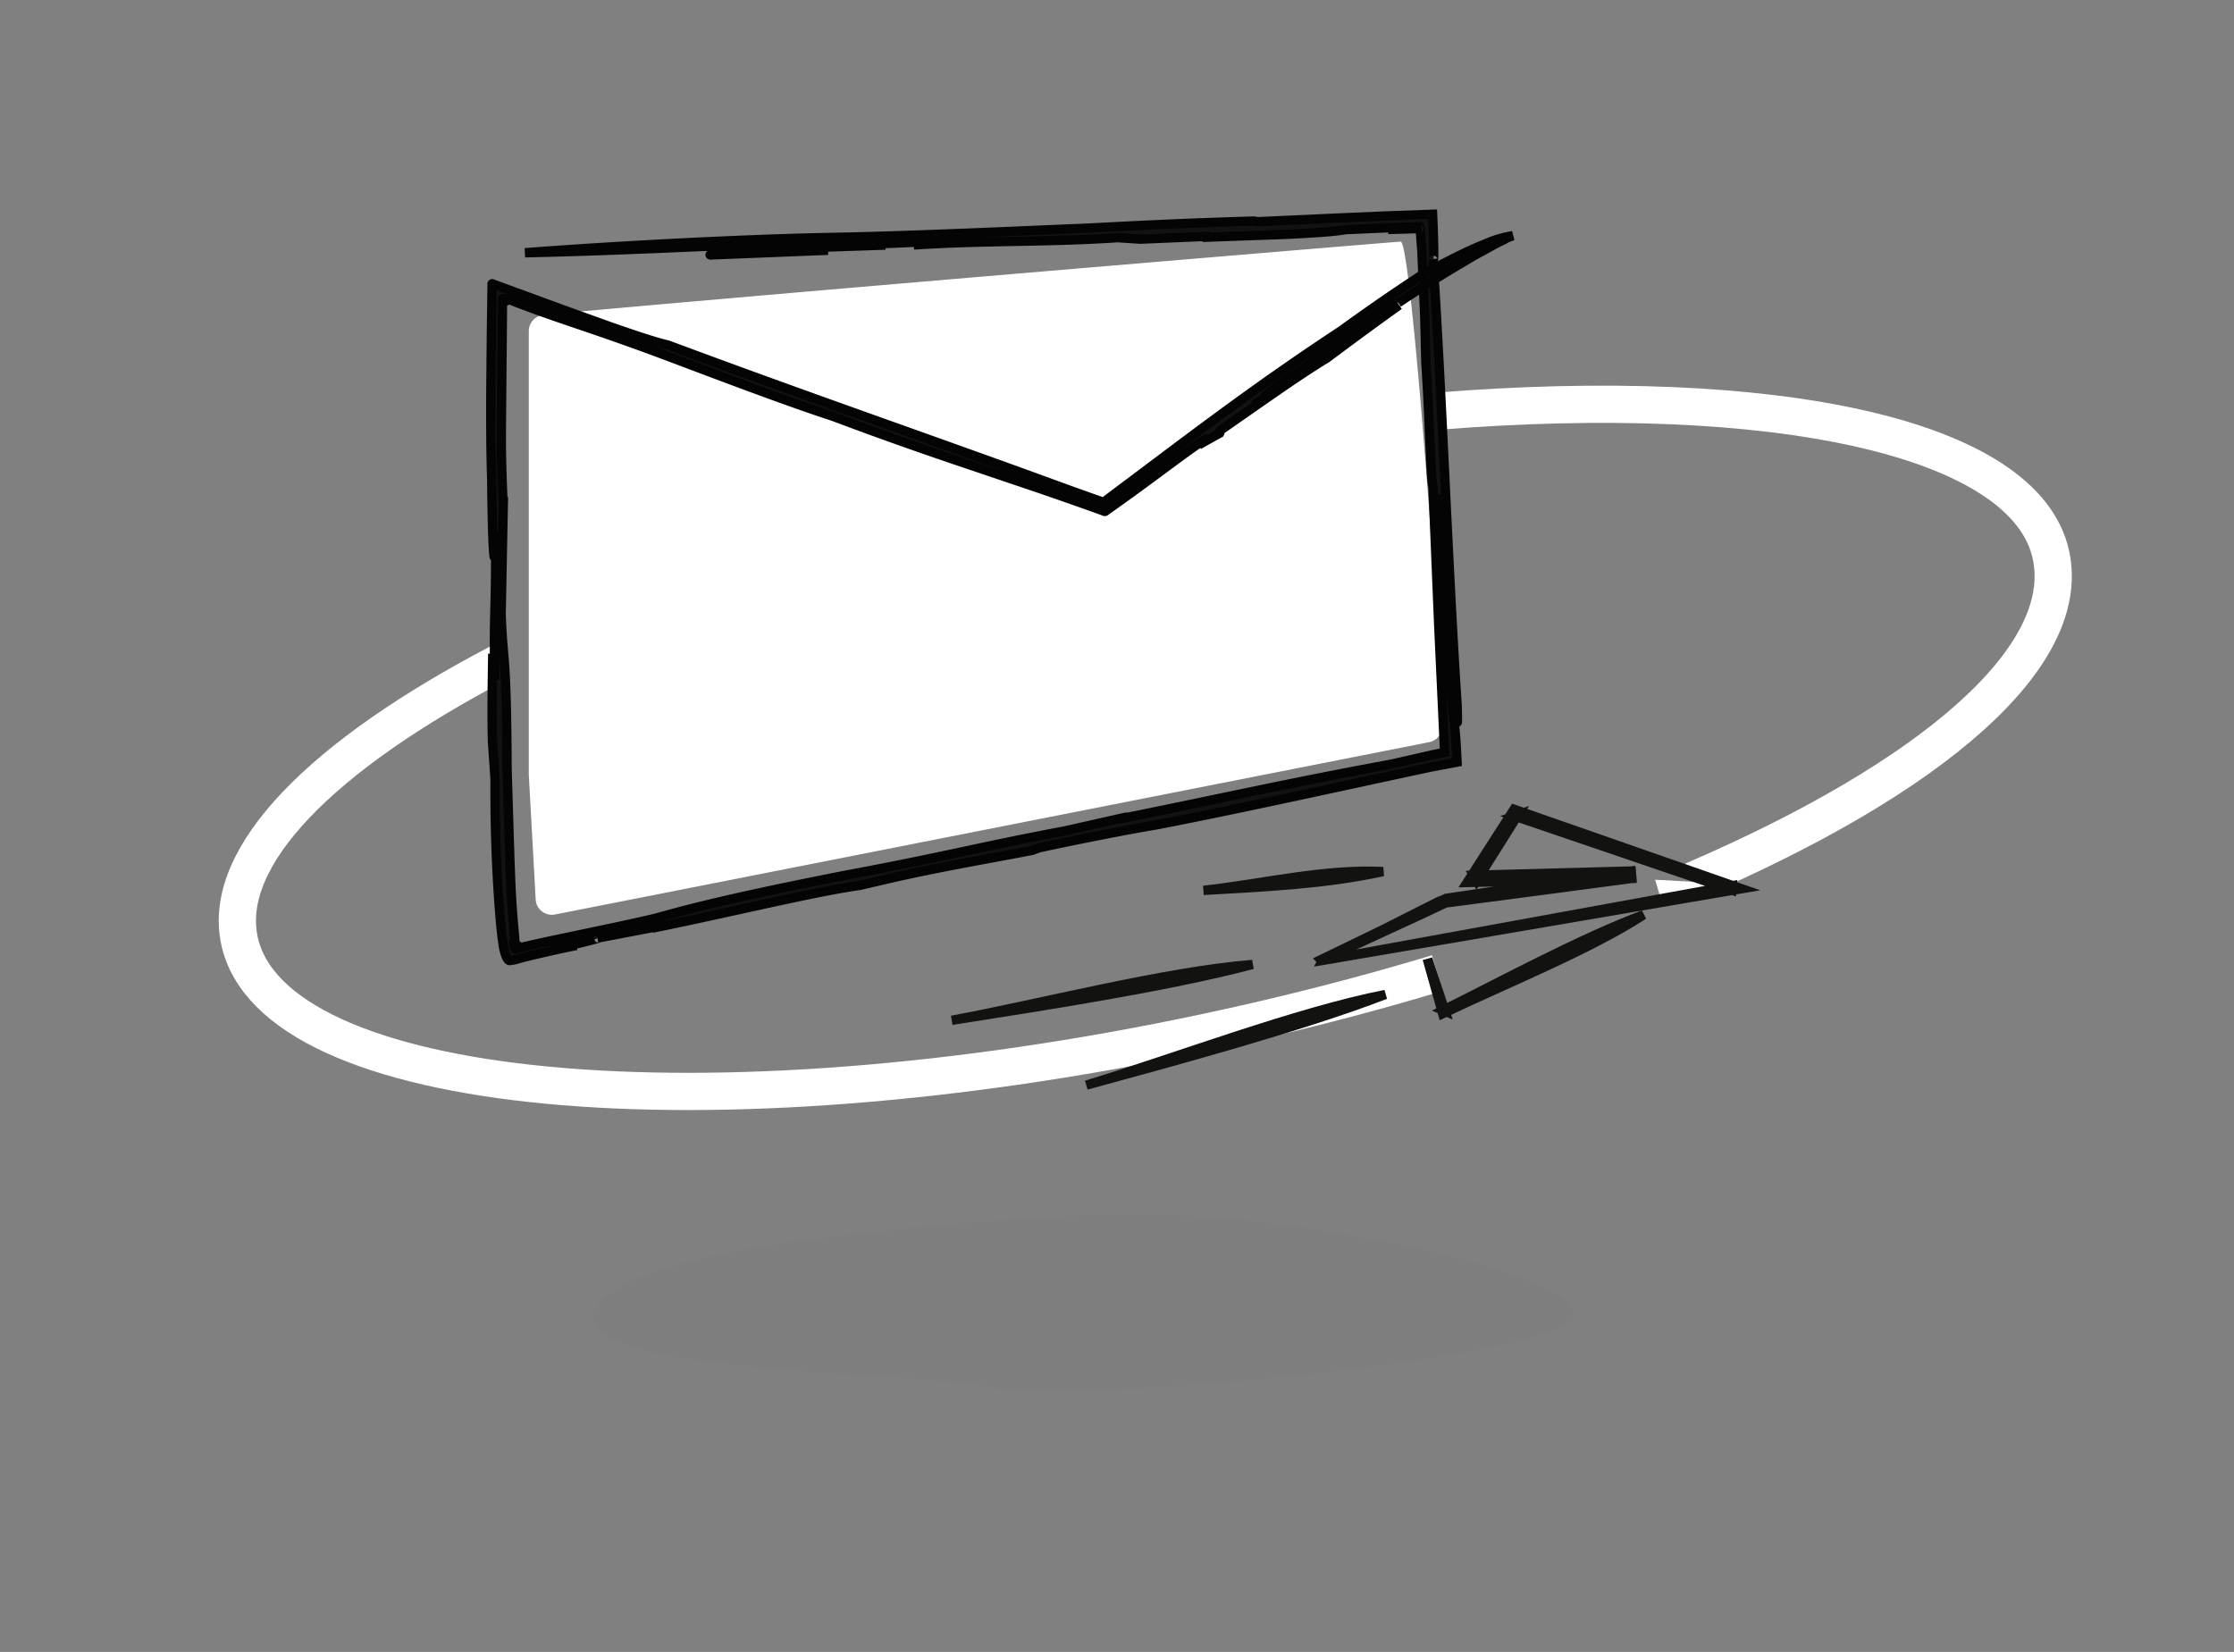
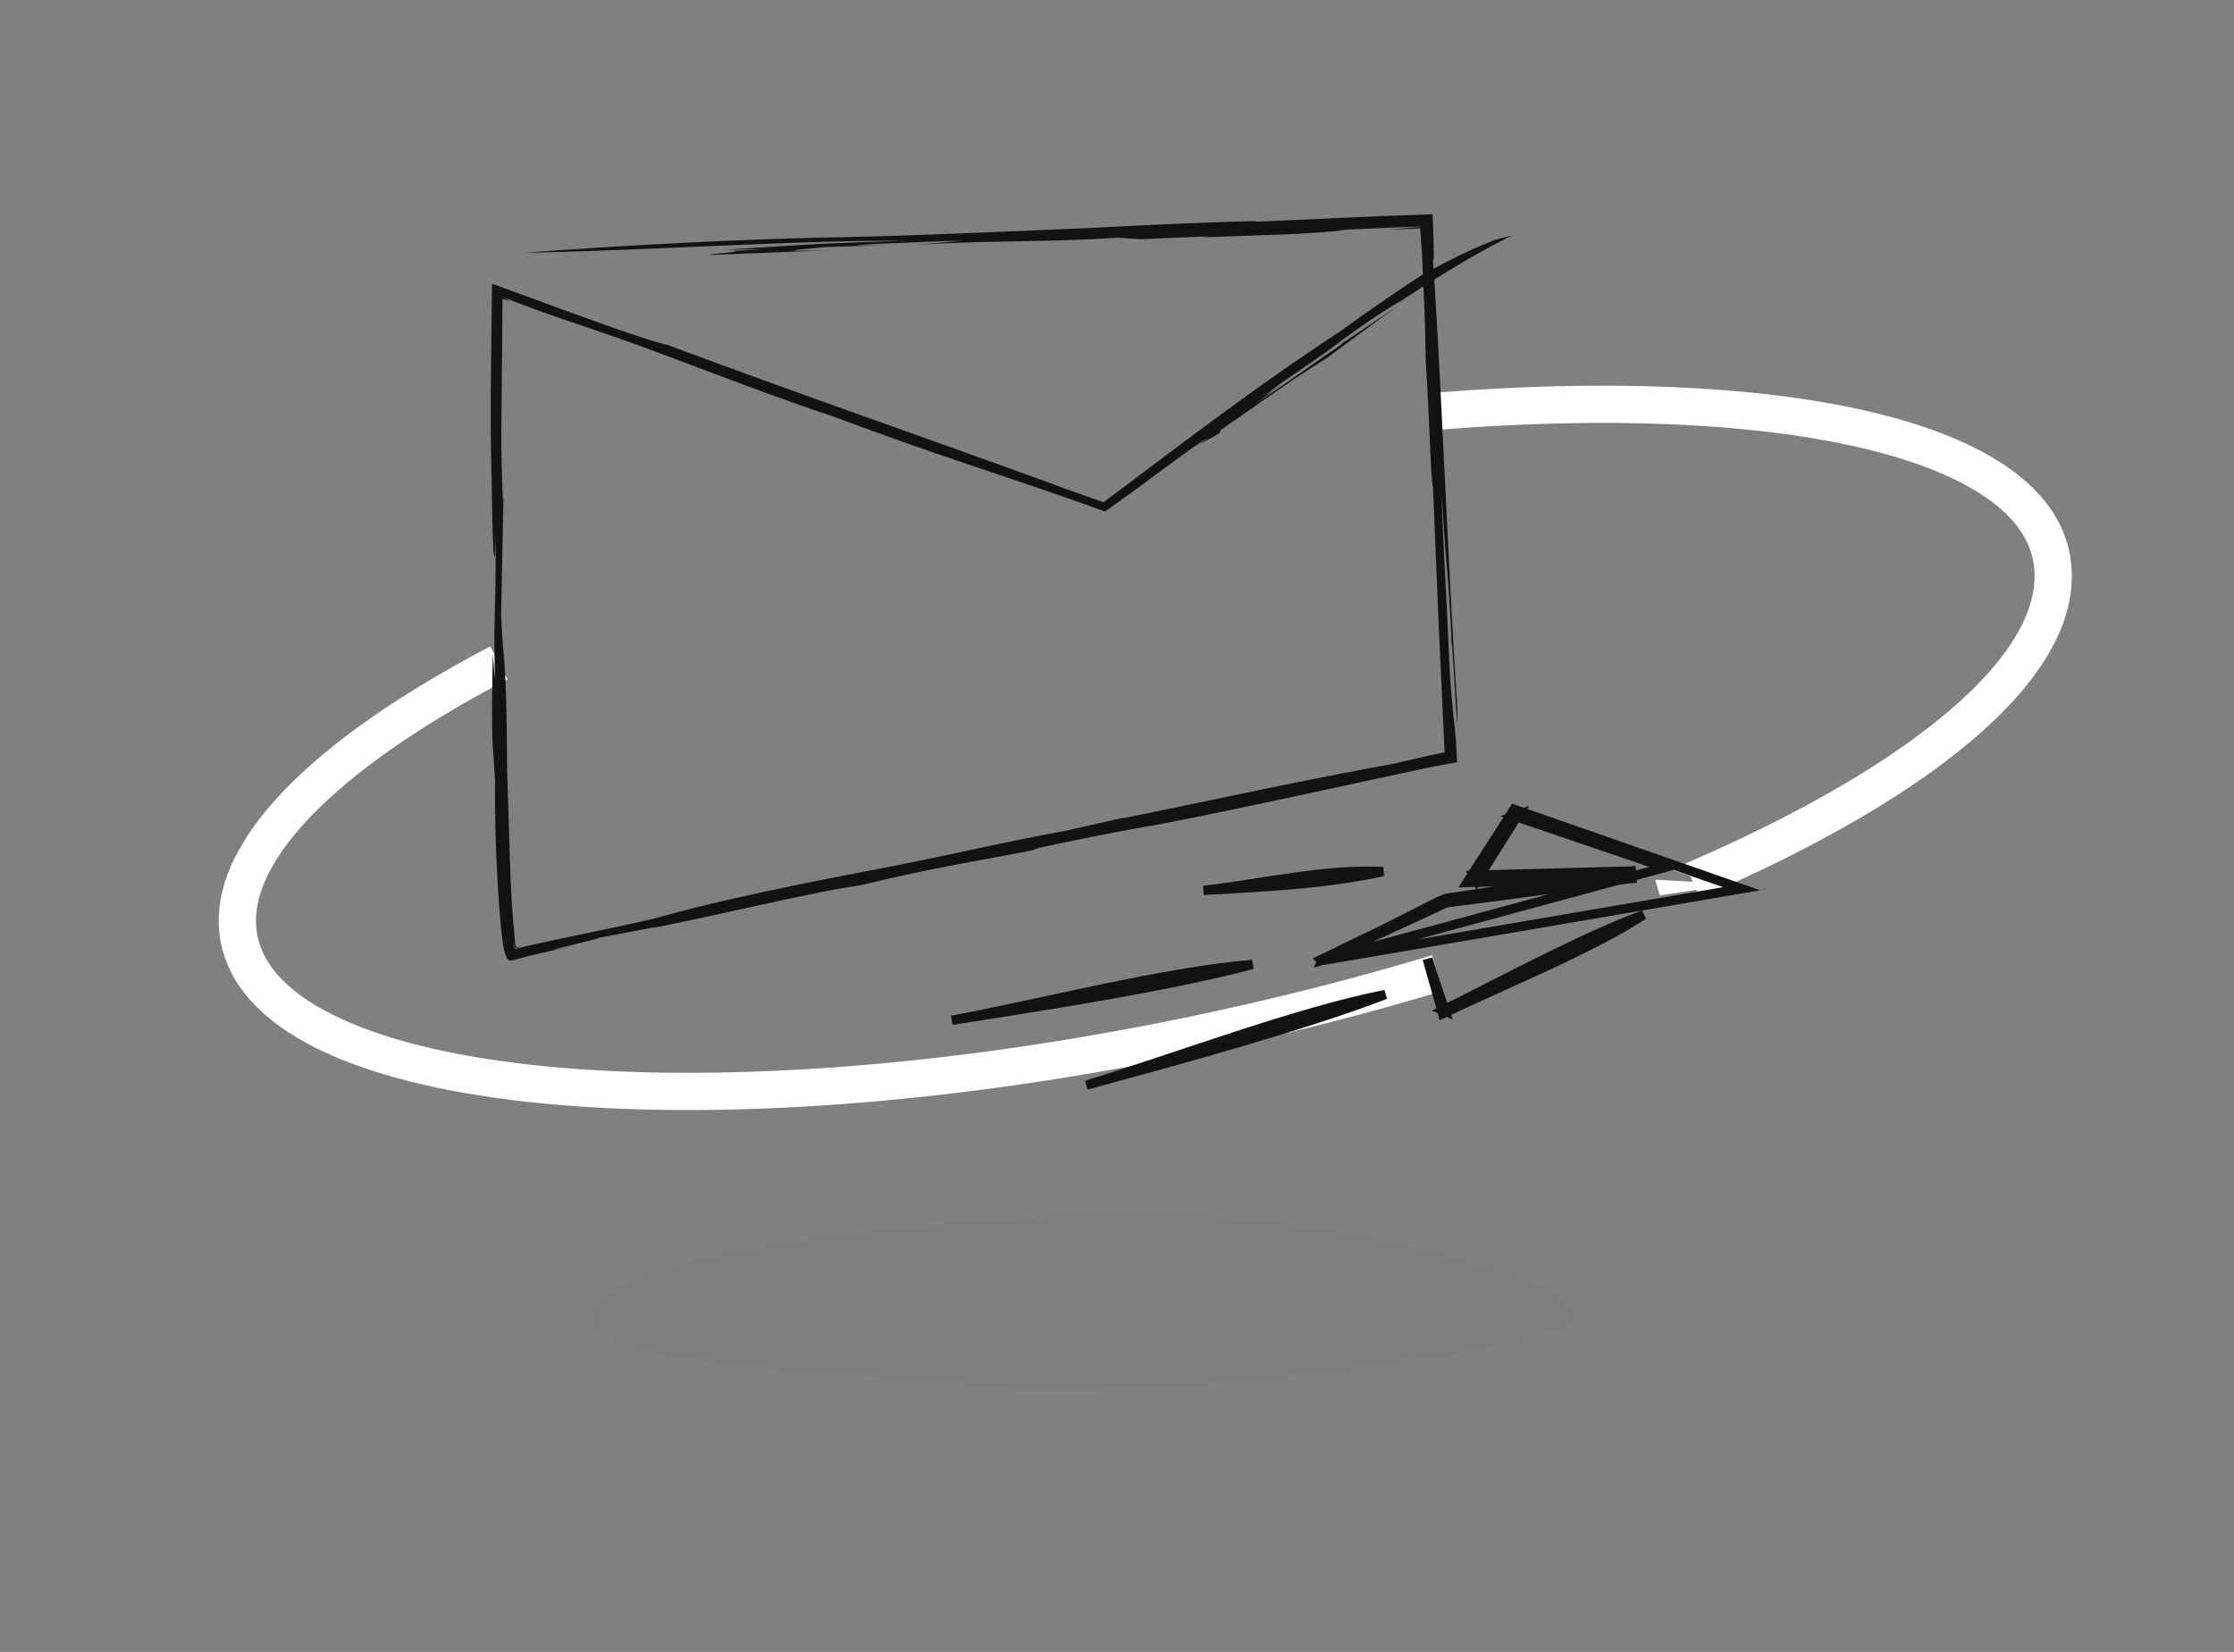
<svg xmlns="http://www.w3.org/2000/svg" width="480" height="355" viewBox="0 0 480 355">
  <rect x="0" y="0" width="480" height="355" fill="#808080" stroke="none" />
  <g id="Group_806" data-name="Group 806" transform="translate(47 45)">
    <g id="Group_804" data-name="Group 804">
      <g id="Group_803" data-name="Group 803" clip-path="url(#clip-path)">
-         <path id="Path_1652" data-name="Path 1652" d="M66.615,26.164v95.191c0,.064,0,.128.005.193L68.1,148.3a3.479,3.479,0,0,0,4.147,3.221l187.838-37.036a3.471,3.471,0,0,0,2.8-3.489C262.48,93.53,256.257,6.832,253.951,6.928c-2.36.1-159.662,13.292-184.217,15.776a3.469,3.469,0,0,0-3.119,3.46" fill="#fff" class="fill move" />
        <path id="Path_1653" data-name="Path 1653" d="M261.833,164.111c-15.732,4.746-32.41,9.039-49.77,12.731C104.581,199.7,11.621,190.868,4.441,157.109.578,138.947,22.33,117.272,60.2,97.451" fill="none" stroke="#fff" class="stroke move" stroke-miterlimit="3.999" stroke-width="7.999" />
        <path id="Path_1654" data-name="Path 1654" d="M261.658,43.377c72.29-5.824,126.606,5.46,132.027,30.948,4.618,21.712-25.035,47.557-77.05,69.954" fill="none" stroke="#fff" class="stroke move" stroke-miterlimit="3.999" stroke-width="7.999" />
        <g id="Group_802" data-name="Group 802" opacity="0.059" style="isolation: isolate">
          <g id="Group_801" data-name="Group 801">
            <g id="Group_800" data-name="Group 800" clip-path="url(#clip-path-3)">
              <path id="Path_1655" data-name="Path 1655" d="M186.54,216.131c-45.469,2.547-101.366,7.945-105.991,21.032s69.331,12.638,84.585,15.844,96.043-3.251,121.132-11.8-54.257-27.624-99.726-25.076" class="static" fill="#616365" />
            </g>
          </g>
        </g>
        <path id="Path_1656" data-name="Path 1656" d="M308.626,144.05l1,3.374s16.959-2.543,15.463-2.543-16.461-.831-16.461-.831" fill="#fff" class="move" />
        <path id="Path_1657" data-name="Path 1657" d="M237.124,161.382l74.018-13.488,14.038-2.558-.075.946L310.772,141.4l-32.395-11.03.8-.281-8.9,14.166-.662-1.169,33.885-.908.131,1.59c-9.986,1.337-30.087,3.991-40.076,5.289-7.008,3.391-18.924,8.69-26.428,12.32Zm-.153.047c.181-.055,26.276-13.335,26.447-13.334l19.992-2.975,20-2.93.132,1.59-33.884.834-1.439.035.772-1.207,9.029-14.08.292-.457.51.179,46.6,16.273,1.8.628-1.876.322-88.373,15.124Z" fill="#fff" class="move" />
-         <path id="Path_1658" data-name="Path 1658" d="M237.124,161.382l74.018-13.488,14.038-2.558-.075.946L310.772,141.4l-32.395-11.03.8-.281-8.9,14.166-.662-1.169,33.885-.908.131,1.59c-9.986,1.337-30.087,3.991-40.076,5.289-7.008,3.391-18.924,8.69-26.428,12.32Zm-.153.047c.181-.055,26.276-13.335,26.447-13.334l19.992-2.975,20-2.93.132,1.59-33.884.834-1.439.035.772-1.207,9.029-14.08.292-.457.51.179,46.6,16.273,1.8.628-1.876.322-88.373,15.124Z" fill="none" stroke="#121211" stroke-width="2" class="move" />
+         <path id="Path_1658" data-name="Path 1658" d="M237.124,161.382L310.772,141.4l-32.395-11.03.8-.281-8.9,14.166-.662-1.169,33.885-.908.131,1.59c-9.986,1.337-30.087,3.991-40.076,5.289-7.008,3.391-18.924,8.69-26.428,12.32Zm-.153.047c.181-.055,26.276-13.335,26.447-13.334l19.992-2.975,20-2.93.132,1.59-33.884.834-1.439.035.772-1.207,9.029-14.08.292-.457.51.179,46.6,16.273,1.8.628-1.876.322-88.373,15.124Z" fill="none" stroke="#121211" stroke-width="2" class="move" />
        <path id="Path_1659" data-name="Path 1659" d="M260.069,161.958l3.413,10.343-.444-.193c12.6-6.272,30.043-15.685,43.1-20.522-11.274,7.406-30.29,15.071-42.82,21.1l-.343.158-.1-.352L259.917,162Z" fill="#121211" class="move" />
        <path id="Path_1660" data-name="Path 1660" d="M260.069,161.958l3.413,10.343-.444-.193c12.6-6.272,30.043-15.685,43.1-20.522-11.274,7.406-30.29,15.071-42.82,21.1l-.343.158-.1-.352L259.917,162Z" fill="none" stroke="#121211" stroke-width="2" class="move" />
        <path id="Path_1661" data-name="Path 1661" d="M186.413,188.189c18.866-5.718,45.408-15.807,64.25-19.476-18.033,6.952-45.657,14.388-64.25,19.476" fill="#121211" />
        <path id="Path_1662" data-name="Path 1662" d="M186.413,188.189c18.866-5.718,45.408-15.807,64.25-19.476C232.63,175.665,205.006,183.1,186.413,188.189Z" fill="none" stroke="#121211" stroke-width="2" class="move" />
        <path id="Path_1663" data-name="Path 1663" d="M211.587,146.34c12.732-1.42,25.979-4.673,38.579-4.043-12.543,2.754-26.074,3.323-38.579,4.043" fill="#121211" />
        <path id="Path_1664" data-name="Path 1664" d="M211.587,146.34c12.732-1.42,25.979-4.673,38.579-4.043C237.623,145.051,224.092,145.62,211.587,146.34Z" fill="none" stroke="#121211" stroke-width="2" class="move" />
        <path id="Path_1665" data-name="Path 1665" d="M157.5,174.259c18.97-3.524,45.892-10.51,64.615-12-18.29,4.842-45.988,9.073-64.615,12" fill="#121211" />
        <path id="Path_1666" data-name="Path 1666" d="M157.5,174.259c18.97-3.524,45.892-10.51,64.615-12C203.823,167.1,176.125,171.332,157.5,174.259Z" fill="none" stroke="#121211" stroke-width="2" class="move" />
        <path id="Path_1667" data-name="Path 1667" d="M258.379,14.18c-6.445,4.217-12.248,8.282-17.194,11.871C227.409,35.133,217.4,42.5,207.328,50.008L191.751,61.7l-1.516,1.146c-.1.145-.246.036-.38,0l-.871-.3L183.776,60.7l-11.3-4.12C143.982,46.295,123.695,39.268,96.438,29.12c-2.332-.511-6.822-1.981-12.564-4l-9.443-3.393-10.9-4-4.182-1.531L58.821,16c-.124-.085-.1.045-.1.138v.279l-.016,1.116-.03,2.246-.094,6.7c-.039,3.984-.079,7.937-.116,11.74-.044,7.6-.005,14.6.187,20,.129,14.487.641,22.342.836,11.294.079,20.017-.477,14.874-.154,31.6l-.463-5.638c-.068,5.51-.237,11.609-.064,18.84l.558,8.148c-.041,7.849.144,14.358.475,20.692.171,3.167.372,6.288.657,9.515.146,1.614.307,3.252.553,4.947a11.021,11.021,0,0,0,.766,3.057,2.165,2.165,0,0,0,.417.611c.2.229.453.107.688.081l.722-.117c.261-.064.55-.16.824-.239l1.63-.434,1.425-.346,2.954-.688c2.02-.458,4.141-.908,6.377-1.369-13.795,2.742,6.23-1.643,4.635-1.618,3.242-.541,16.011-3.142,11.675-2.1,17.913-3.631,34.264-7.717,44.591-9.191l6.528-1.522c11.168-2.533,20.154-4.012,30.491-6l1.382-.52c6.794-1.5,19.325-3.989,25.311-4.96,17.985-3.465,40.339-8.45,58.867-12.4l5.735-1.082c-.117-2.608-.237-4.515-.352-5.886-.115-1.393-.23-2.357-.356-3.434-.252-2.156-.547-4.767-.973-12.171-.37-10.777-1.608-29.443-1.59-36.02.758,14.965,1.505,17.009,2.13,32.8-.071-6.045,1.527,26.681,1.165,12.594-2-30.329-3.325-67.972-5.2-95.805.131.36.176-.482.157-2.186-.021-1.759-.092-4.109-.239-7.633l-9.725.357-10.444.444-17.417.8-.792-.142c-10.521.33-18.3.6-35,1.487-19.986.848-39.7,1.743-56.576,2.05C105.981,6.56,76.428,8.459,65.8,9.32c30.409-.646,58.89-2.733,81.478-2.581-21.069.661-22.489.956-38.661,1.934l8.548-.129-6.947.412c3.561.084-5.629.648-4.56.837L130.912,8.78c-13.556.341-4.631-.271-.688-.673l13.027-.435c-3.036.011-11.06.235-1.589-.285,5.234-.164,12.193-.576,18-.647l-10.333.907c15.878-1.024,27.9-.541,43.81-1.567L198,6.4l15.01-.637-1.686.247,18.006-.647c9.731-.472,11.164-.767,12.877-1.016l10.552-.462,4.2-.164.878-.027h.172a1.685,1.685,0,0,1,.224.024c-.176.034-.2.061-.443.1l-2.174.166-4.347.33,4.022-.111,2.011-.056.5-.015h.094l.025.011c-.06-.047-.081-.094.174-.152l.047.155.011.05.032.45.071,1.066c.1,1.379.18,2.558.236,3.064.8,18.026.588,12.754.868,24.072.767,11.682,1.083,26.028,1.527,26.674.407,9.846.826,19.98,1.242,30.023.43,9.25.857,18.414,1.263,27.137l-2.475.488-8.717,1.987c-23.683,4.4-34.329,6.907-58.842,11.875l1.91-.506-13.355,3.011c-18.515,3.473-25.606,5.51-47.118,9.522-23.122,4.531-33.446,7.139-40.823,9.243-4.617,1.082-9.752,2.165-14.892,3.243l-7.651,1.608-3.711.811-1.808.414-1.334.326a6.067,6.067,0,0,0-.687.2c-.056.009-.11.059-.167.03a.314.314,0,0,1-.11-.135,1.728,1.728,0,0,1-.116-.328,6.054,6.054,0,0,1-.13-.663l-.122-.9.1.593.071.32a5.209,5.209,0,0,0,.174.6c.057.152.172.483.41.294a5.4,5.4,0,0,1,.59-.227l.227-.076.344-.109-.347.079-.221.045a6.129,6.129,0,0,1-.683.141,1.5,1.5,0,0,1-.2-.695l-.1-1-.155-1.8c-.676-7.234-.722-11.153-.906-15.57-.137-4.436-.292-9.425-.59-19.028-.135-26.312-.879-22.315-1.283-33.5l.493-25.162-.116.553c-.3-7.438-.355-10.3-.326-15.711.025-2.706.055-6.051.1-10.925.022-2.437.049-5.257.08-8.569.014-1.648.03-3.417.046-5.323l.019-2.061v-.54c-.016-.069.03-.049.077-.027l.127.046.26.094,1.057.381q-.556-.385-1.3-.84l1.651.661,1.679.651,3.5,1.3c2.244.814,4.351,1.543,6.562,2.3,4.422,1.509,9.26,3.119,16.442,5.726,7.04,2.525,28.413,10.873,40.943,14.933,12.573,4.727,22,7.954,31,10.984l13.5,4.562c2.306.8,4.671,1.62,7.137,2.477l3.776,1.34,1.944.7.952.345c.17.132.29-.091.432-.16l.415-.3c11.269-7.947,18.966-14.193,21.442-15.26l-2.021,1.458,4.513-2.531.266-.693c6.849-4.716,16.567-11.706,22.691-15.378,5.164-3.852,10.348-7.685,15.6-11.426l-12.684,8.5.5-.206c-4.155,2.825-14.118,9.887-18.946,13.112l5.621-4.125c-6.607,4.537-1.252.527.548-.816,6.648-4.518,9.028-6.219,11-7.668s3.521-2.685,8.6-6.135c2.311-1.519,6.753-4.342,5.188-3.179,3-2.015,8.547-5.574,13.525-8.493,1.249-.723,2.423-1.467,3.553-2.077l3.036-1.659c.859-.511,1.628-.857,2.18-1.122a4.215,4.215,0,0,0,.936-.535l1.369-.525a21.291,21.291,0,0,0-2.9.653,14.861,14.861,0,0,0-2.08.719l-2.408.988c-3.438,1.478-7.641,3.621-12.278,6.168" fill="#121211" class="move" />
-         <path id="Path_1668" data-name="Path 1668" d="M258.379,14.18c-6.445,4.217-12.248,8.282-17.194,11.871C227.409,35.133,217.4,42.5,207.328,50.008L191.751,61.7l-1.516,1.146c-.1.145-.246.036-.38,0l-.871-.3L183.776,60.7l-11.3-4.12C143.982,46.295,123.695,39.268,96.438,29.12c-2.332-.511-6.822-1.981-12.564-4l-9.443-3.393-10.9-4-4.182-1.531L58.821,16c-.124-.085-.1.045-.1.138v.279l-.016,1.116-.03,2.246-.094,6.7c-.039,3.984-.079,7.937-.116,11.74-.044,7.6-.005,14.6.187,20,.129,14.487.641,22.342.836,11.294.079,20.017-.477,14.874-.154,31.6l-.463-5.638c-.068,5.51-.237,11.609-.064,18.84l.558,8.148c-.041,7.849.144,14.358.475,20.692.171,3.167.372,6.288.657,9.515.146,1.614.307,3.252.553,4.947a11.021,11.021,0,0,0,.766,3.057,2.165,2.165,0,0,0,.417.611c.2.229.453.107.688.081l.722-.117c.261-.064.55-.16.824-.239l1.63-.434,1.425-.346,2.954-.688c2.02-.458,4.141-.908,6.377-1.369-13.795,2.742,6.23-1.643,4.635-1.618,3.242-.541,16.011-3.142,11.675-2.1,17.913-3.631,34.264-7.717,44.591-9.191l6.528-1.522c11.168-2.533,20.154-4.012,30.491-6l1.382-.52c6.794-1.5,19.325-3.989,25.311-4.96,17.985-3.465,40.339-8.45,58.867-12.4l5.735-1.082c-.117-2.608-.237-4.515-.352-5.886-.115-1.393-.23-2.357-.356-3.434-.252-2.156-.547-4.767-.973-12.171-.37-10.777-1.608-29.443-1.59-36.02.758,14.965,1.505,17.009,2.13,32.8-.071-6.045,1.527,26.681,1.165,12.594-2-30.329-3.325-67.972-5.2-95.805.131.36.176-.482.157-2.186-.021-1.759-.092-4.109-.239-7.633l-9.725.357-10.444.444-17.417.8-.792-.142c-10.521.33-18.3.6-35,1.487-19.986.848-39.7,1.743-56.576,2.05C105.981,6.56,76.428,8.459,65.8,9.32c30.409-.646,58.89-2.733,81.478-2.581-21.069.661-22.489.956-38.661,1.934l8.548-.129-6.947.412c3.561.084-5.629.648-4.56.837L130.912,8.78c-13.556.341-4.631-.271-.688-.673l13.027-.435c-3.036.011-11.06.235-1.589-.285,5.234-.164,12.193-.576,18-.647l-10.333.907c15.878-1.024,27.9-.541,43.81-1.567L198,6.4l15.01-.637-1.686.247,18.006-.647c9.731-.472,11.164-.767,12.877-1.016l10.552-.462,4.2-.164.878-.027h.172a1.685,1.685,0,0,1,.224.024c-.176.034-.2.061-.443.1l-2.174.166-4.347.33,4.022-.111,2.011-.056.5-.015h.094l.025.011c-.06-.047-.081-.094.174-.152l.047.155.011.05.032.45.071,1.066c.1,1.379.18,2.558.236,3.064.8,18.026.588,12.754.868,24.072.767,11.682,1.083,26.028,1.527,26.674.407,9.846.826,19.98,1.242,30.023.43,9.25.857,18.414,1.263,27.137l-2.475.488-8.717,1.987c-23.683,4.4-34.329,6.907-58.842,11.875l1.91-.506-13.355,3.011c-18.515,3.473-25.606,5.51-47.118,9.522-23.122,4.531-33.446,7.139-40.823,9.243-4.617,1.082-9.752,2.165-14.892,3.243l-7.651,1.608-3.711.811-1.808.414-1.334.326a6.067,6.067,0,0,0-.687.2c-.056.009-.11.059-.167.03a.314.314,0,0,1-.11-.135,1.728,1.728,0,0,1-.116-.328,6.054,6.054,0,0,1-.13-.663l-.122-.9.1.593.071.32a5.209,5.209,0,0,0,.174.6c.057.152.172.483.41.294a5.4,5.4,0,0,1,.59-.227l.227-.076.344-.109-.347.079-.221.045a6.129,6.129,0,0,1-.683.141,1.5,1.5,0,0,1-.2-.695l-.1-1-.155-1.8c-.676-7.234-.722-11.153-.906-15.57-.137-4.436-.292-9.425-.59-19.028-.135-26.312-.879-22.315-1.283-33.5l.493-25.162-.116.553c-.3-7.438-.355-10.3-.326-15.711.025-2.706.055-6.051.1-10.925.022-2.437.049-5.257.08-8.569.014-1.648.03-3.417.046-5.323l.019-2.061v-.54c-.016-.069.03-.049.077-.027l.127.046.26.094,1.057.381q-.556-.385-1.3-.84l1.651.661,1.679.651,3.5,1.3c2.244.814,4.351,1.543,6.562,2.3,4.422,1.509,9.26,3.119,16.442,5.726,7.04,2.525,28.413,10.873,40.943,14.933,12.573,4.727,22,7.954,31,10.984l13.5,4.562c2.306.8,4.671,1.62,7.137,2.477l3.776,1.34,1.944.7.952.345c.17.132.29-.091.432-.16l.415-.3c11.269-7.947,18.966-14.193,21.442-15.26l-2.021,1.458,4.513-2.531.266-.693c6.849-4.716,16.567-11.706,22.691-15.378,5.164-3.852,10.348-7.685,15.6-11.426l-12.684,8.5.5-.206c-4.155,2.825-14.118,9.887-18.946,13.112l5.621-4.125c-6.607,4.537-1.252.527.548-.816,6.648-4.518,9.028-6.219,11-7.668s3.521-2.685,8.6-6.135c2.311-1.519,6.753-4.342,5.188-3.179,3-2.015,8.547-5.574,13.525-8.493,1.249-.723,2.423-1.467,3.553-2.077l3.036-1.659c.859-.511,1.628-.857,2.18-1.122a4.215,4.215,0,0,0,.936-.535l1.369-.525a21.291,21.291,0,0,0-2.9.653,14.861,14.861,0,0,0-2.08.719l-2.408.988C267.219,9.49,263.016,11.633,258.379,14.18Z" fill="none" stroke="#040405" stroke-width="2" class="move" />
      </g>
    </g>
  </g>
</svg>